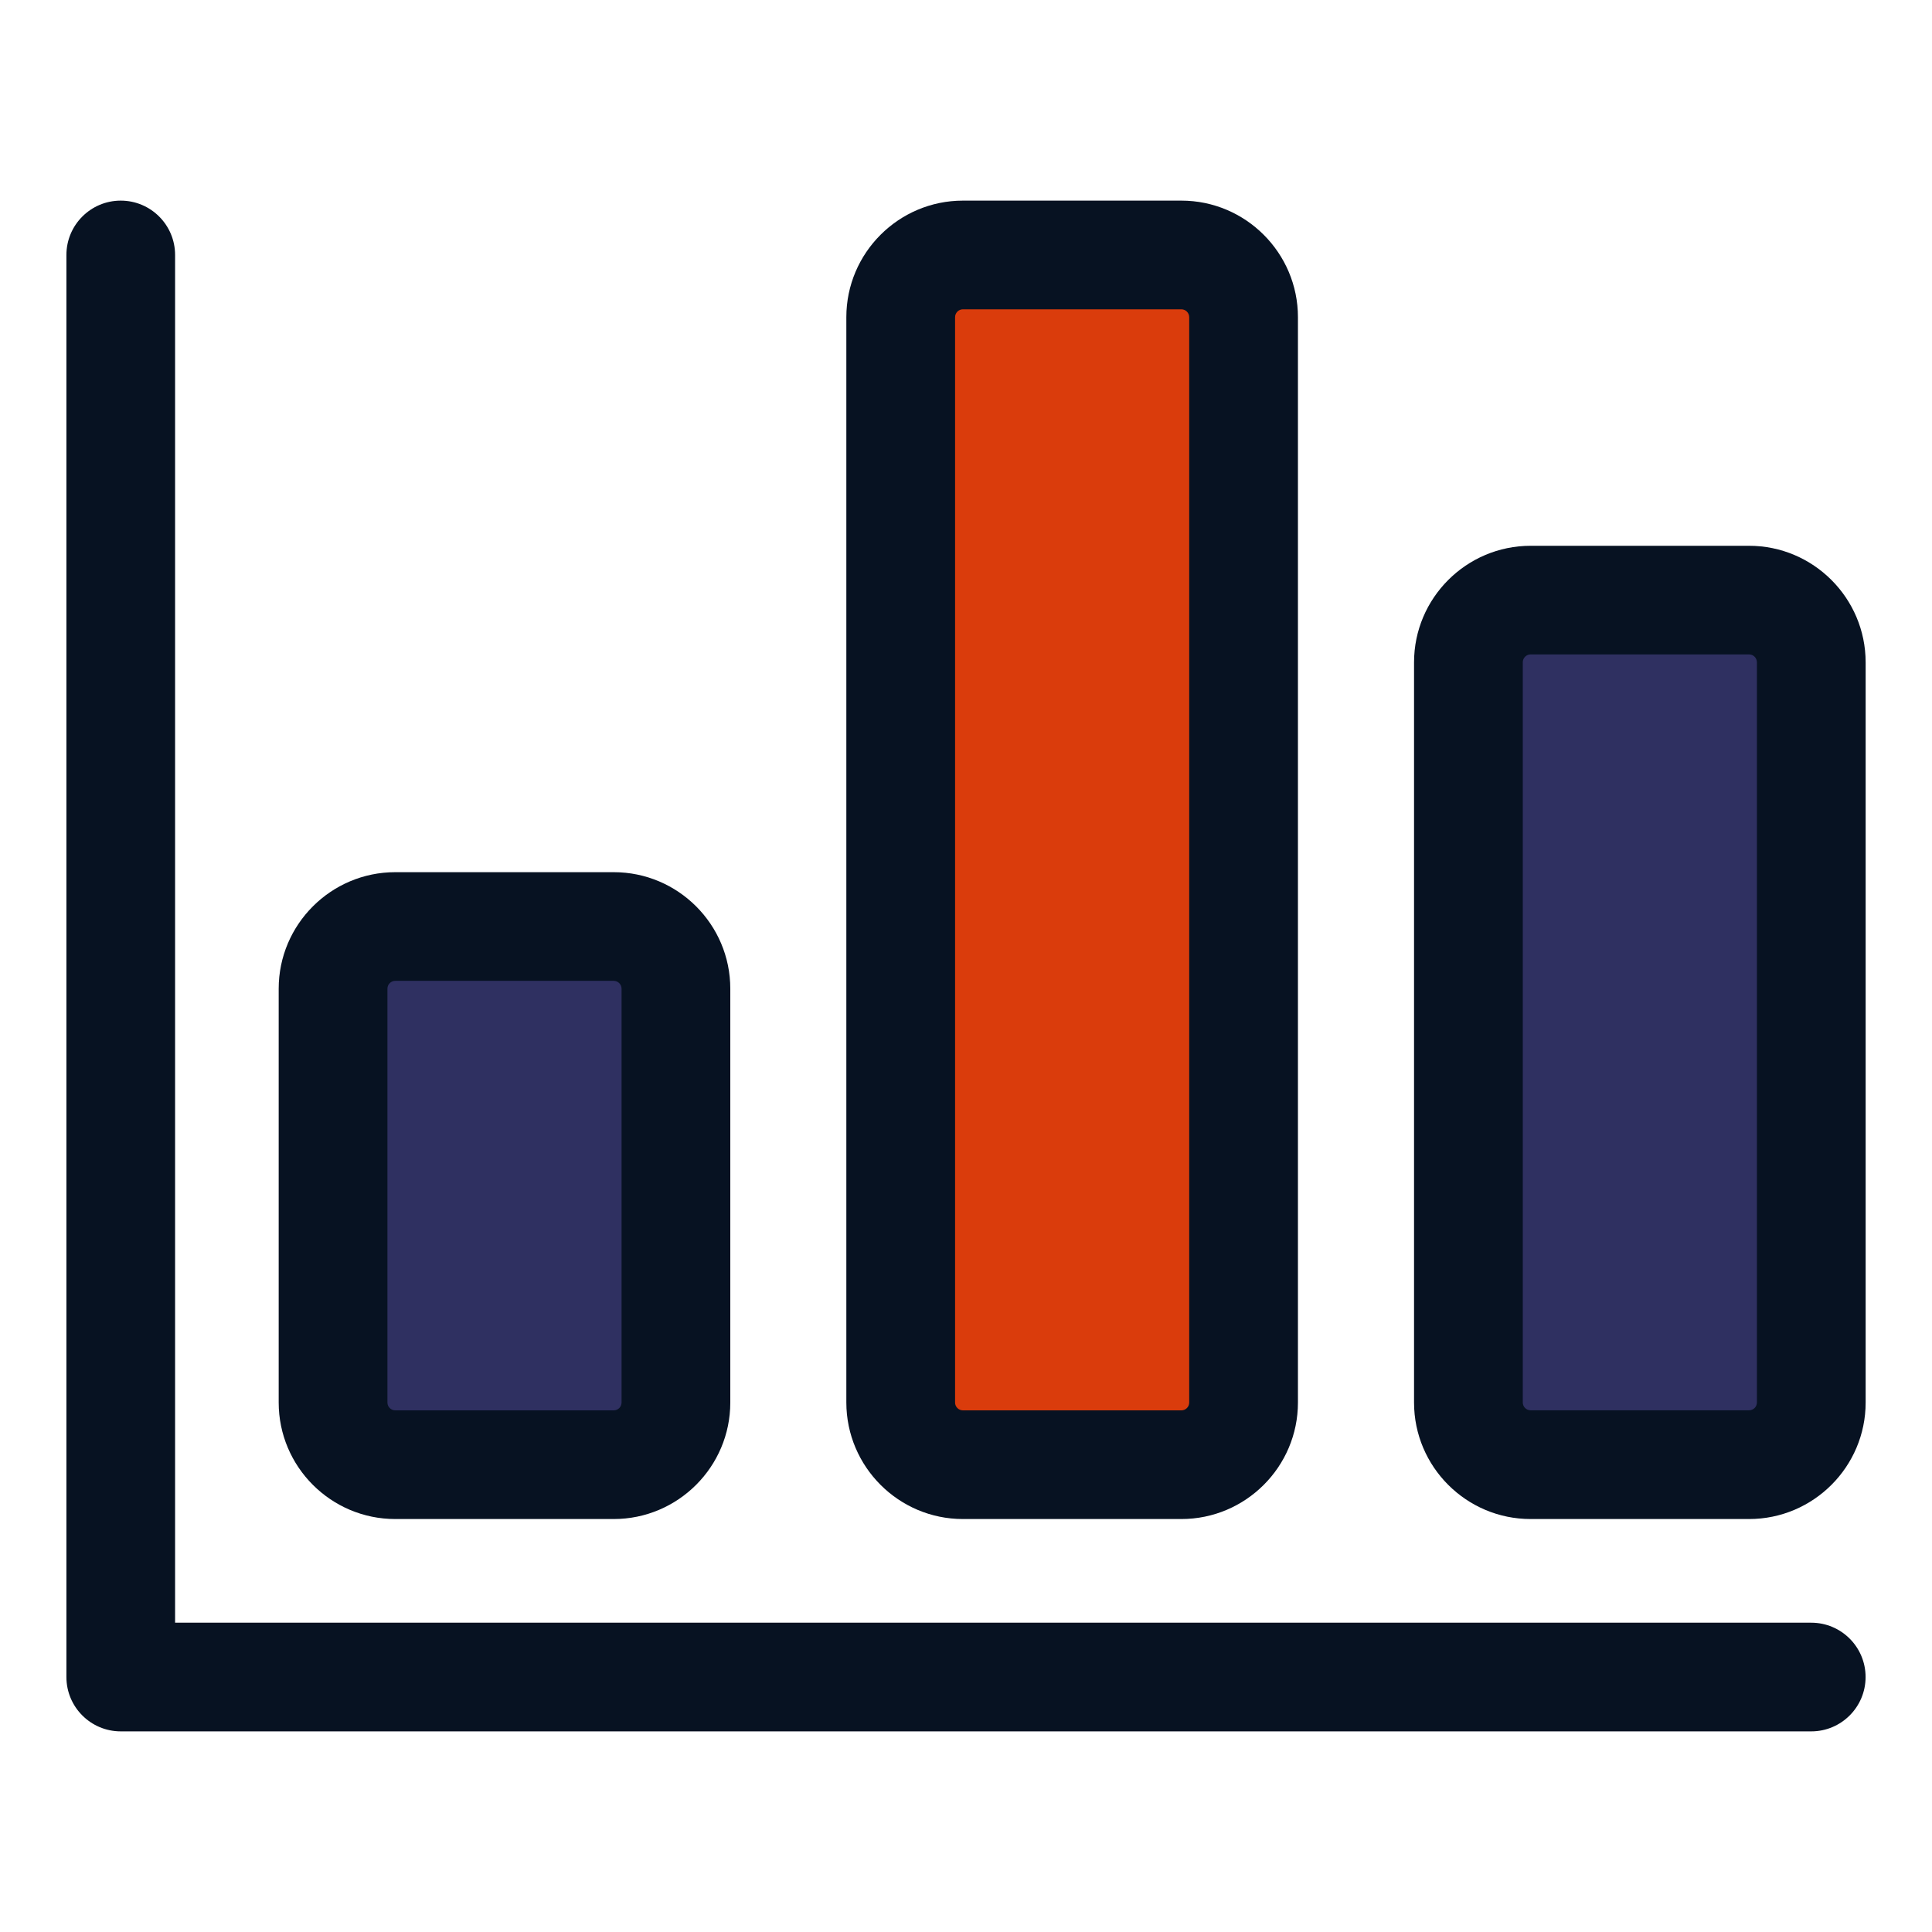
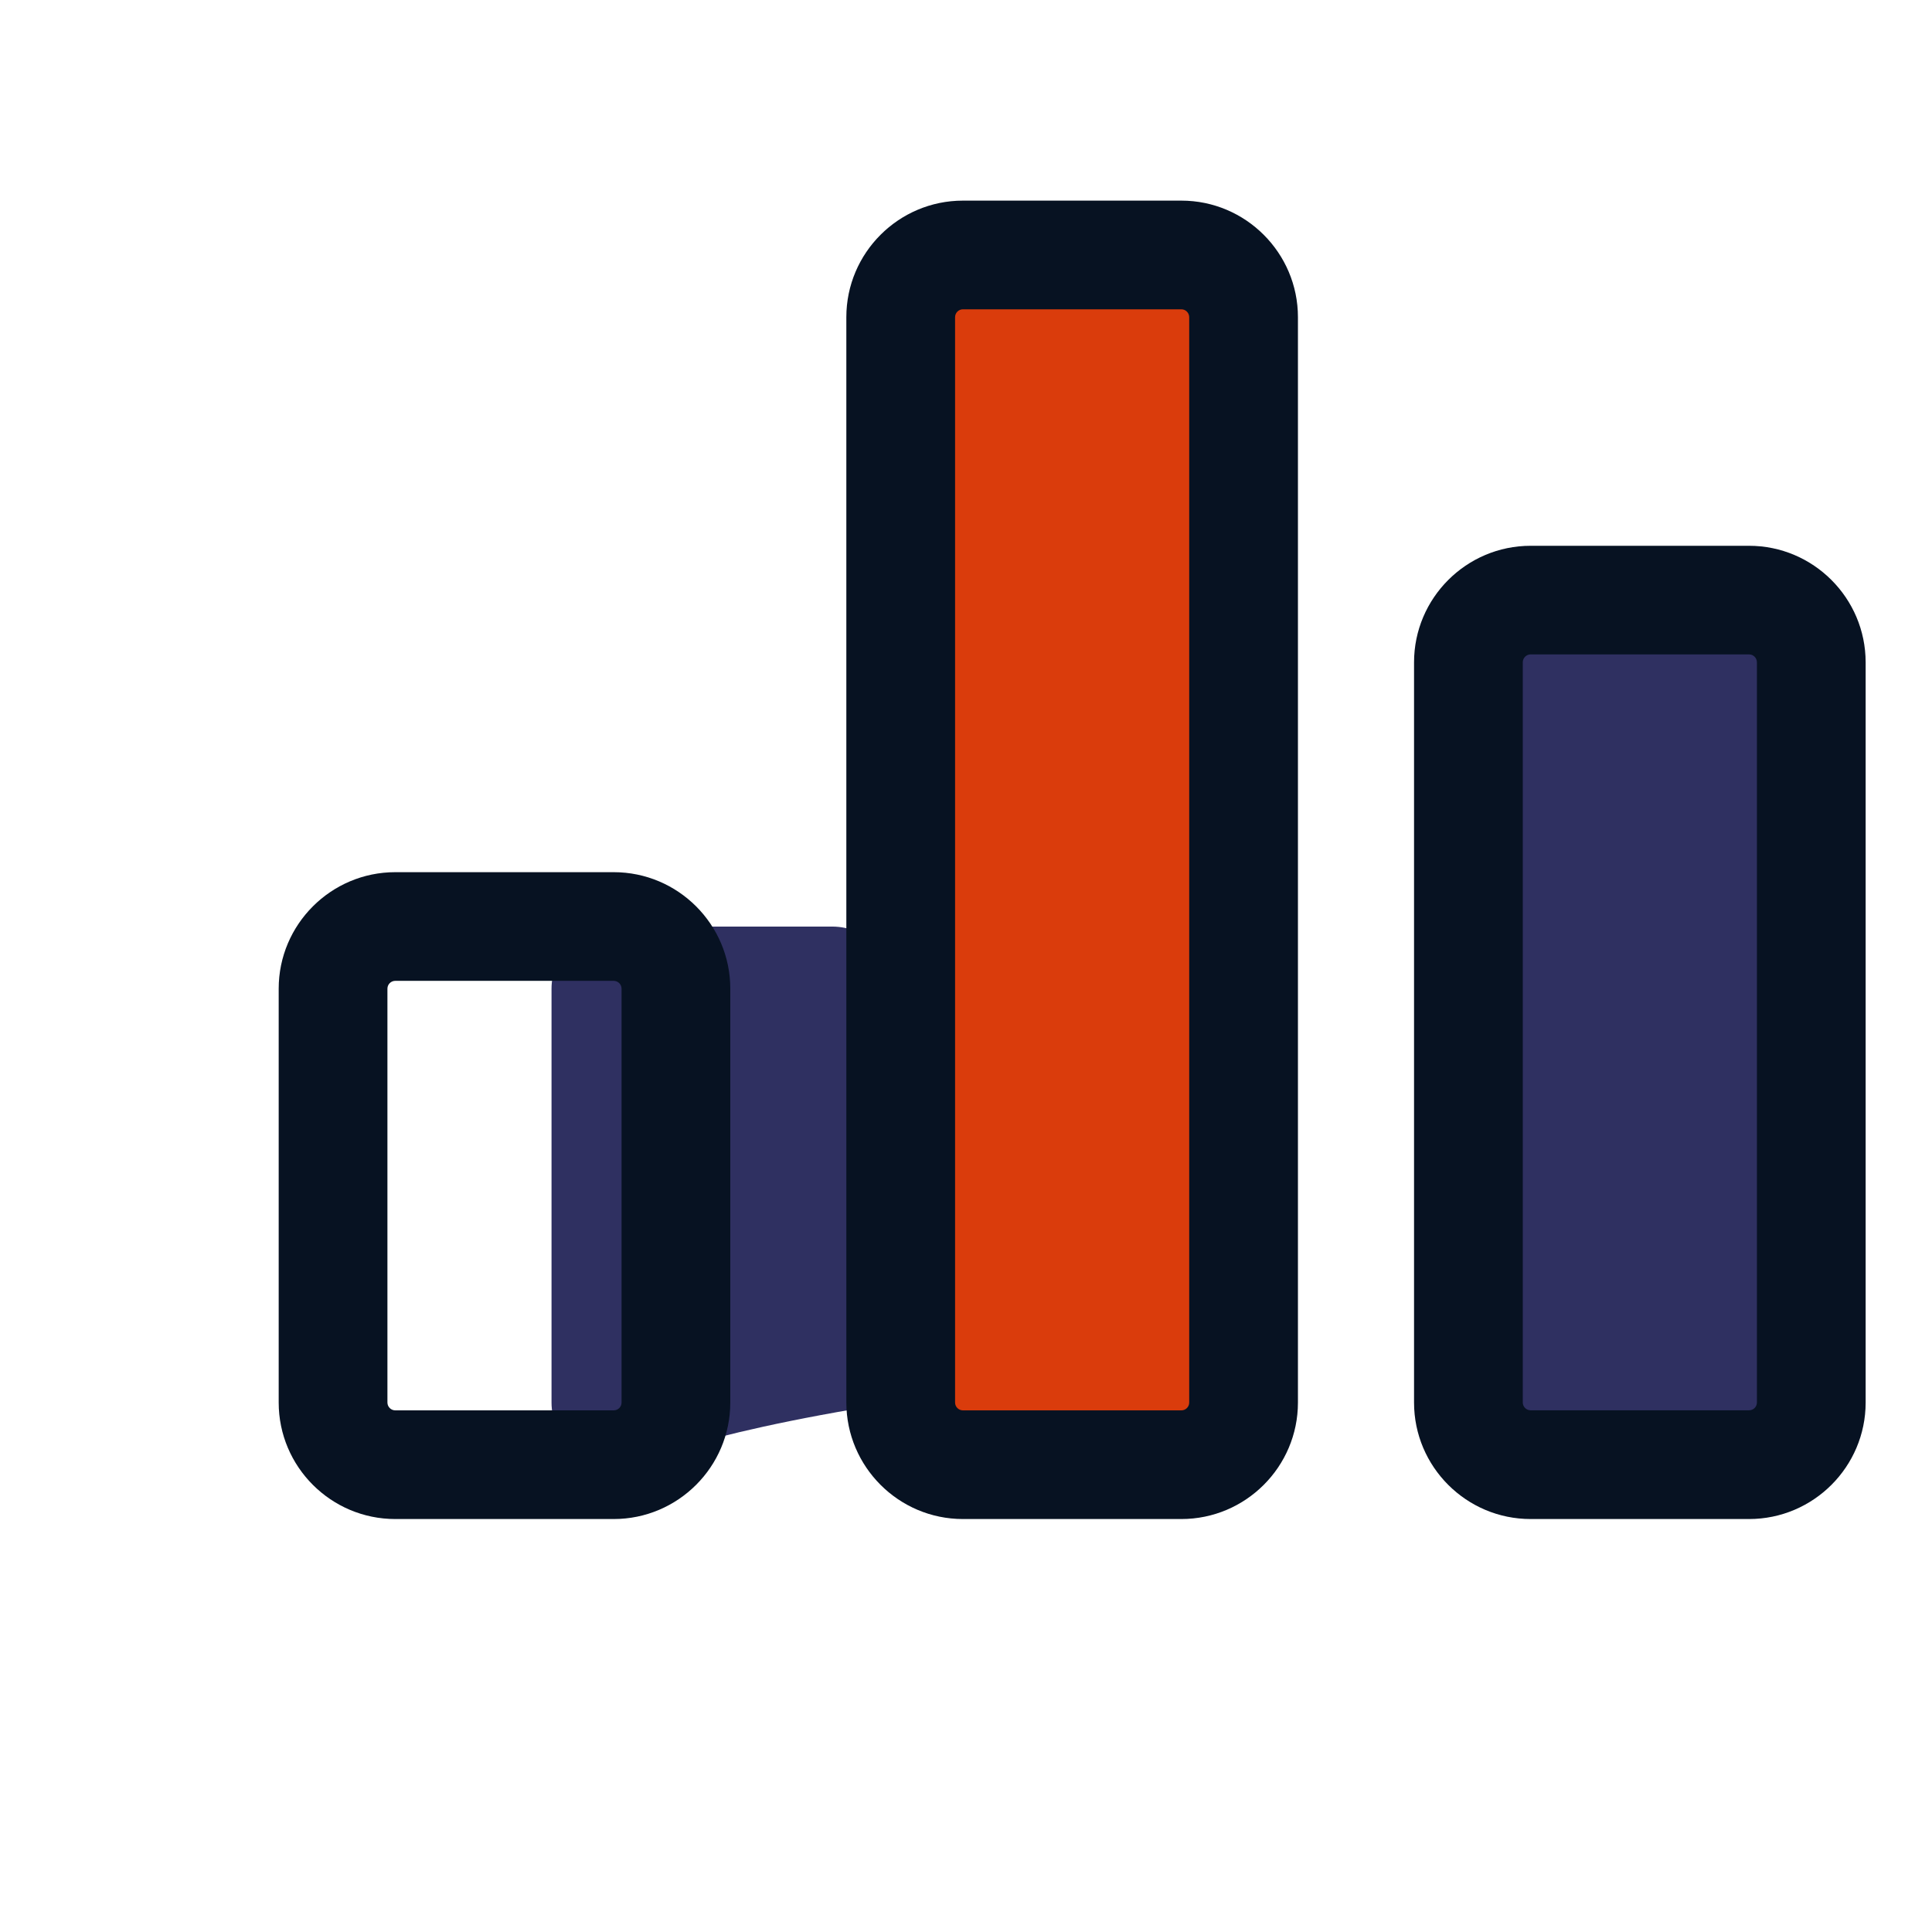
<svg xmlns="http://www.w3.org/2000/svg" version="1.1" viewBox="0 0 32 32" style="enable-background:new 0 0 32 32;" xml:space="preserve">
  <style type="text/css">
	.st0{display:none;}
	.st1{display:inline;}
	.st2{fill:#CDF6F9;}
	.st3{fill:#FFFFFF;}
	.st4{fill:#1A83A8;}
</style>
  <g id="Grid" class="st0" />
  <g id="Money" />
  <g id="Receipt" />
  <g id="Search" />
  <g id="Chart">
    <path d="M19.567,24.26h-3.618c-0.569,0-1.03-0.461-1.03-1.03V5.254c0-0.569,0.461-1.03,1.03-1.03h3.618   c0.569,0,1.03,0.461,1.03,1.03v17.976C20.598,23.799,20.137,24.26,19.567,24.26z" fill="#da3c0c" opacity="1" original-fill="#ffffff" />
-     <path d="M10.165,24.26H6.547c-0.569,0-1.03-0.461-1.03-1.03v-6.853c0-0.569,0.461-1.03,1.03-1.03h3.618   c0.569,0,1.03,0.461,1.03,1.03v6.853C11.196,23.799,10.734,24.26,10.165,24.26z" fill="#2f3061" opacity="1" original-fill="#cdf6f9" />
+     <path d="M10.165,24.26c-0.569,0-1.03-0.461-1.03-1.03v-6.853c0-0.569,0.461-1.03,1.03-1.03h3.618   c0.569,0,1.03,0.461,1.03,1.03v6.853C11.196,23.799,10.734,24.26,10.165,24.26z" fill="#2f3061" opacity="1" original-fill="#cdf6f9" />
    <path d="M28.97,24.26h-3.618c-0.569,0-1.03-0.461-1.03-1.03V10.97c0-0.569,0.461-1.03,1.03-1.03h3.618   c0.569,0,1.03,0.461,1.03,1.03v12.259C30,23.799,29.539,24.26,28.97,24.26z" fill="#2f3061" opacity="1" original-fill="#cdf6f9" />
    <path d="M15.949,25.16h3.618c1.064,0,1.931-0.866,1.931-1.93V5.254c0-1.064-0.866-1.931-1.931-1.931h-3.618   c-1.064,0-1.931,0.866-1.931,1.931v17.976C14.019,24.294,14.885,25.16,15.949,25.16z M15.819,5.254c0-0.072,0.058-0.131,0.13-0.131   h3.618c0.072,0,0.13,0.059,0.13,0.131v17.976c0,0.072-0.058,0.13-0.13,0.13h-3.618c-0.072,0-0.13-0.059-0.13-0.13V5.254z" fill="#071222" opacity="1" original-fill="#1a83a8" />
    <path d="M6.547,25.16h3.618c1.064,0,1.931-0.866,1.931-1.93v-6.854c0-1.064-0.866-1.93-1.931-1.93H6.547   c-1.064,0-1.931,0.866-1.931,1.93v6.854C4.616,24.294,5.482,25.16,6.547,25.16z M6.417,16.376c0-0.072,0.058-0.13,0.13-0.13h3.618   c0.072,0,0.13,0.059,0.13,0.13v6.854c0,0.072-0.058,0.13-0.13,0.13H6.547c-0.072,0-0.13-0.059-0.13-0.13V16.376z" fill="#071222" opacity="1" original-fill="#1a83a8" />
    <path d="M28.97,9.04h-3.618c-1.064,0-1.931,0.866-1.931,1.931v12.259c0,1.064,0.866,1.93,1.931,1.93h3.618   c1.064,0,1.931-0.866,1.931-1.93V10.97C30.9,9.906,30.034,9.04,28.97,9.04z M29.1,23.229c0,0.072-0.058,0.13-0.13,0.13h-3.618   c-0.072,0-0.13-0.059-0.13-0.13V10.97c0-0.072,0.058-0.131,0.13-0.131h3.618c0.072,0,0.13,0.059,0.13,0.131V23.229z" fill="#071222" opacity="1" original-fill="#1a83a8" />
-     <path d="M30,26.877H2.9V4.223c0-0.497-0.403-0.9-0.9-0.9s-0.9,0.403-0.9,0.9v23.554c0,0.497,0.403,0.9,0.9,0.9h28   c0.497,0,0.9-0.403,0.9-0.9S30.497,26.877,30,26.877z" fill="#071222" opacity="1" original-fill="#1a83a8" />
  </g>
  <g id="Briefcase" />
  <g id="Coin" />
  <g id="Tax" />
  <g id="Vision" />
  <g id="Contract" />
  <g id="Book" />
  <g id="Financial" />
  <g id="Payment_day" />
  <g id="Report" />
  <g id="Loss" />
  <g id="Profit" />
  <g id="Money_Bag" />
  <g id="Target" />
  <g id="Gold" />
  <g id="Safety_Box" />
  <g id="Wallet" />
  <g id="Investment" />
  <g id="Pie_Chart" />
  <g id="Home" />
  <g id="Assets" />
  <g id="Computer" />
</svg>